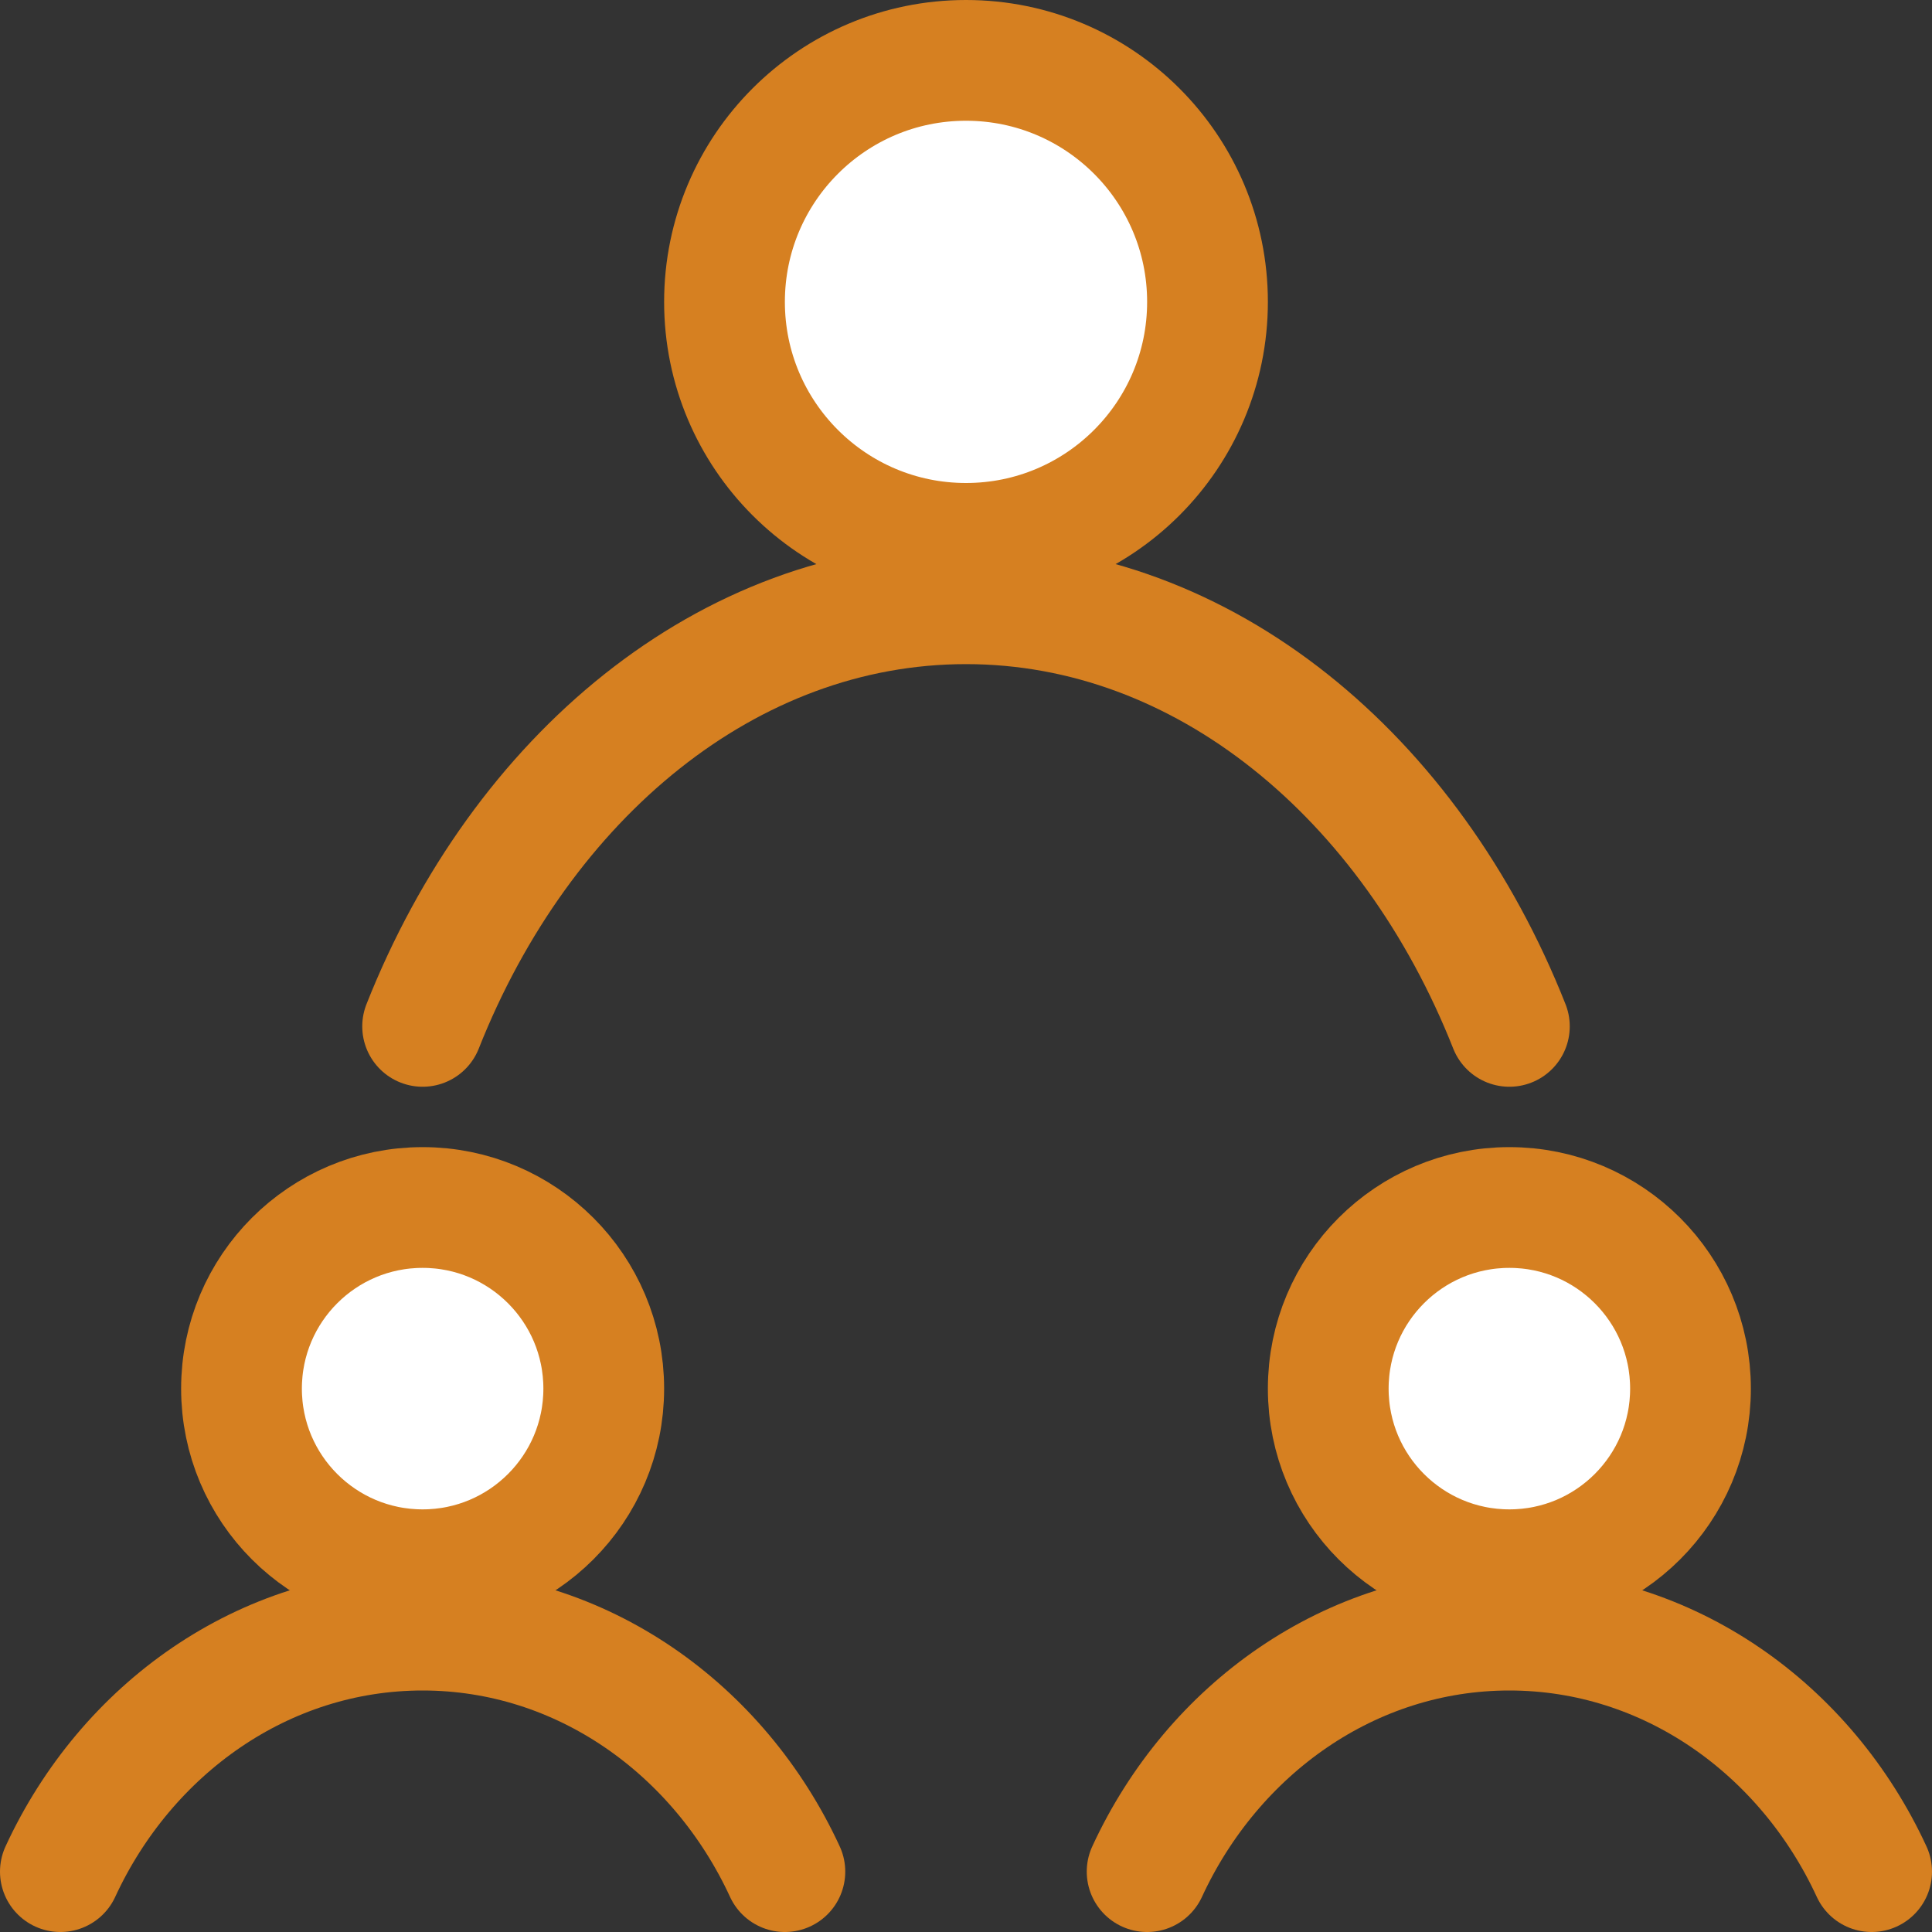
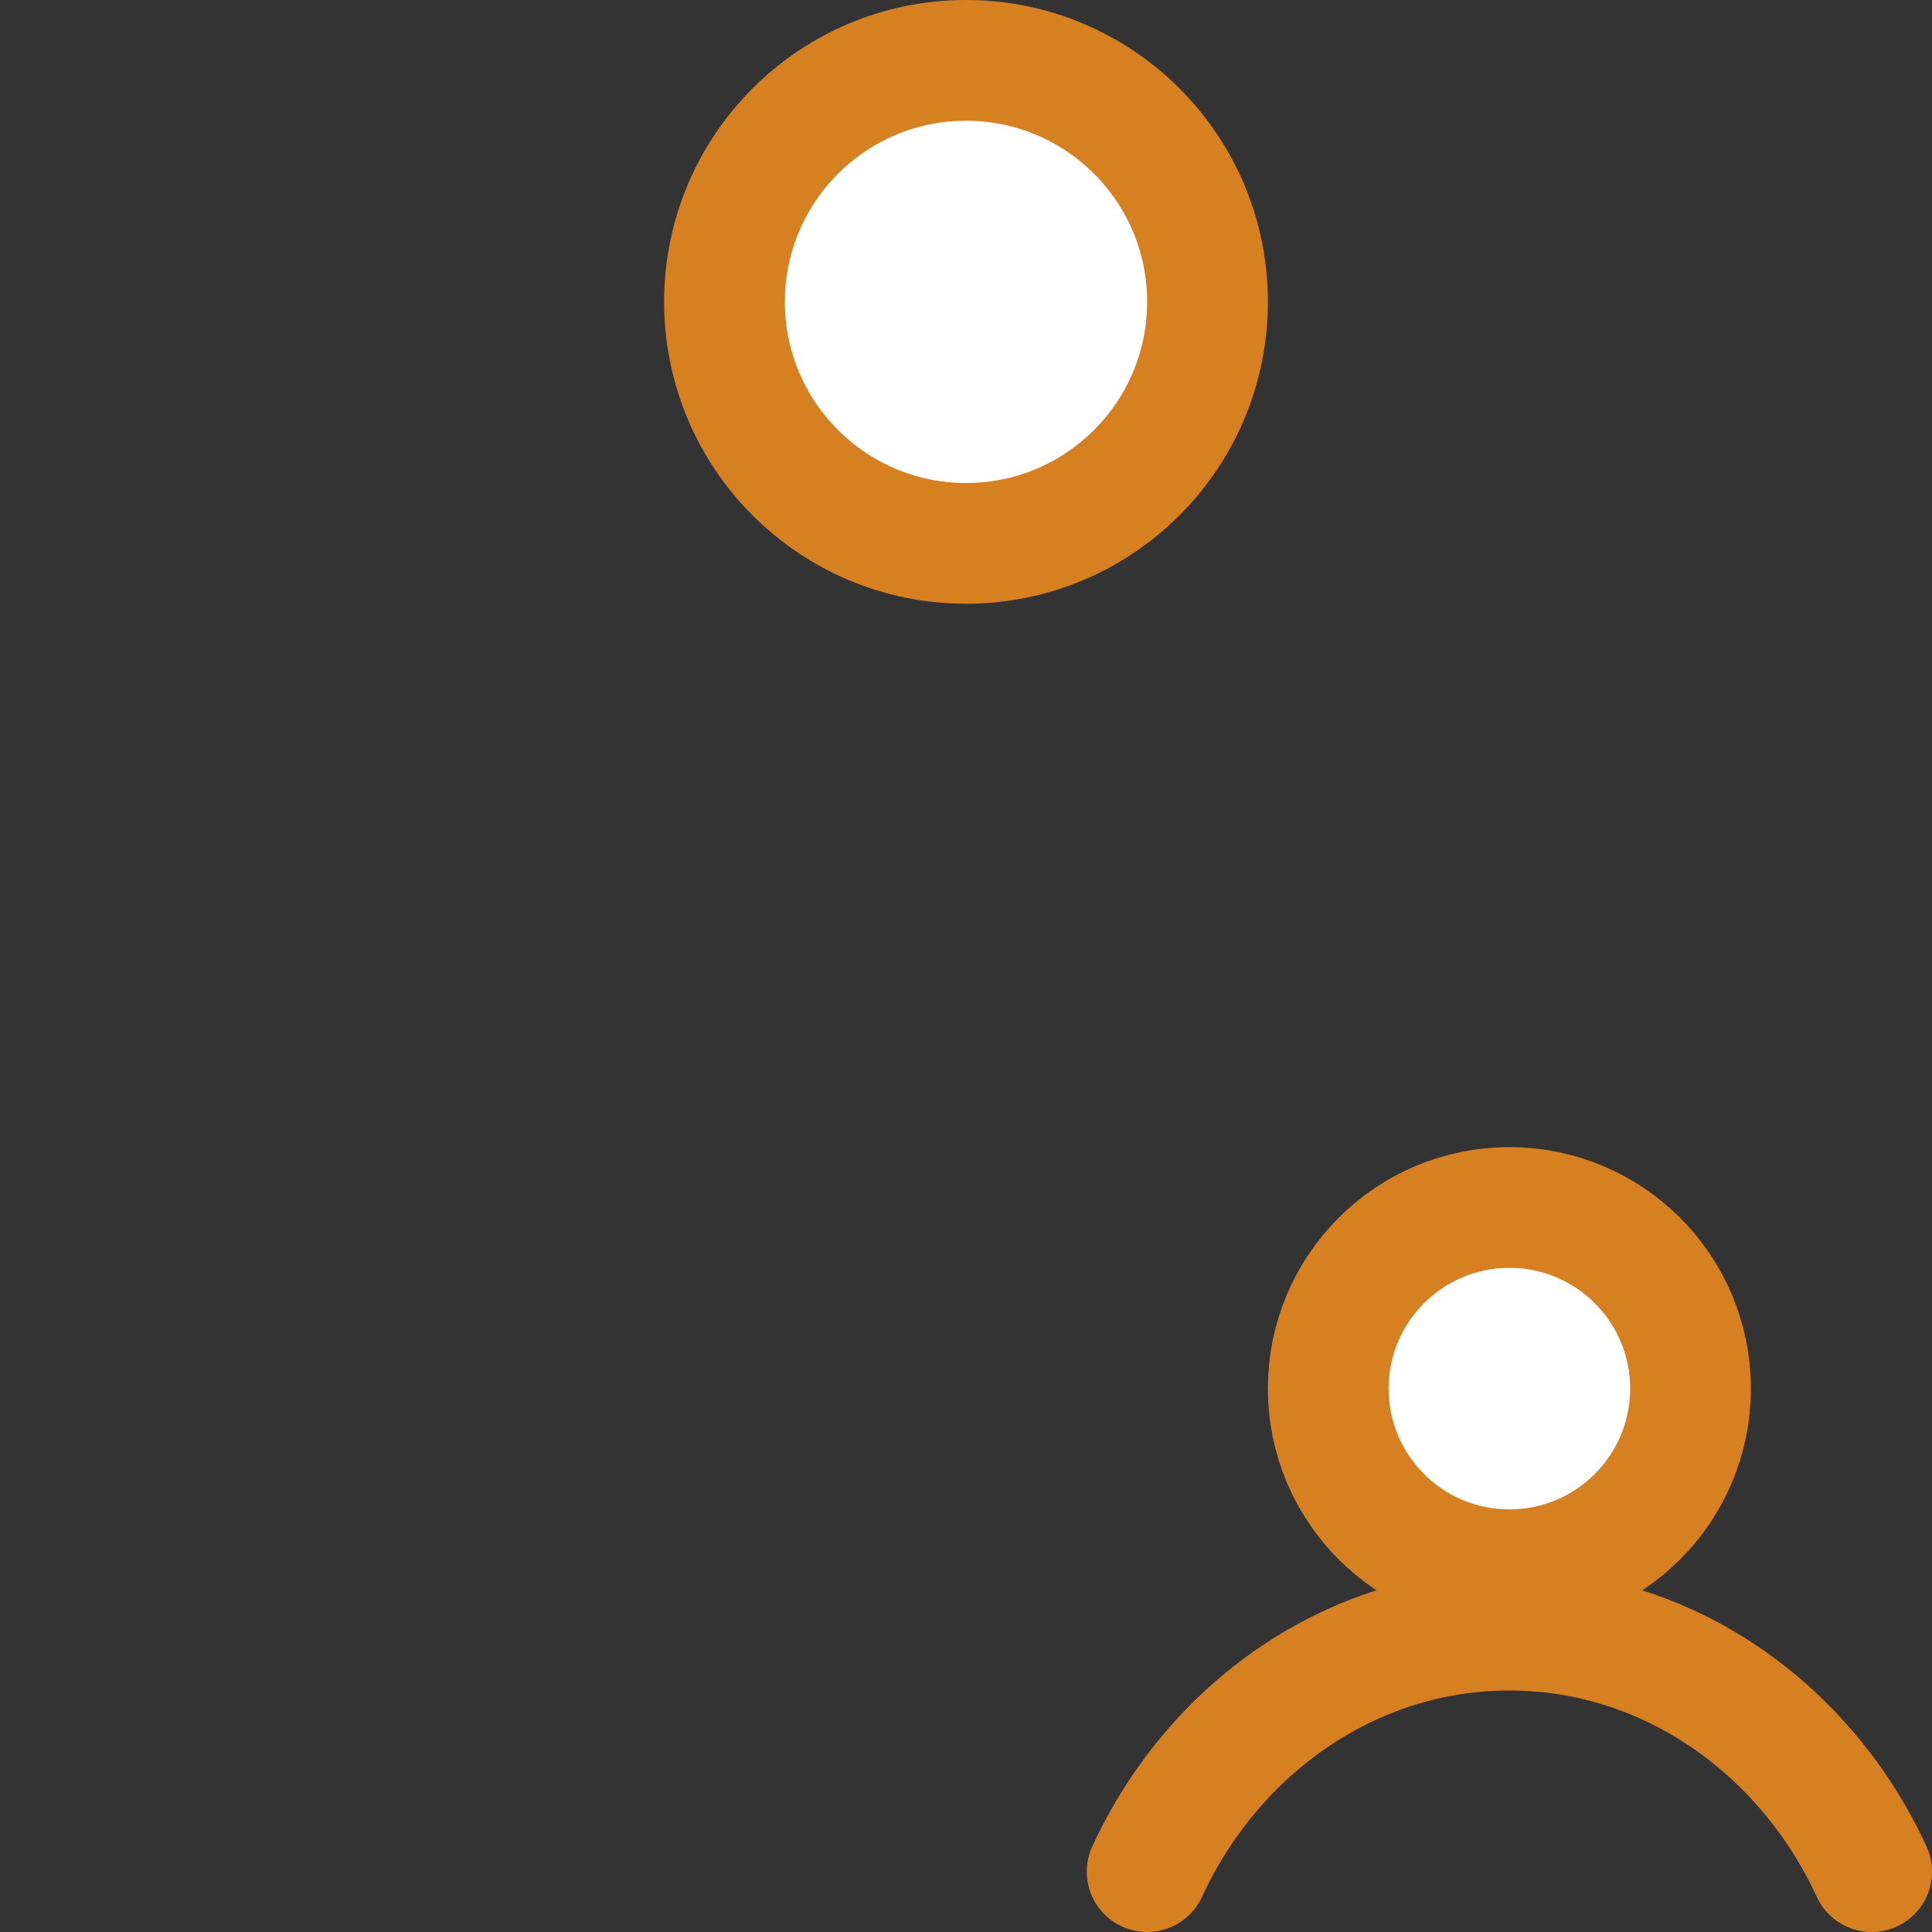
<svg xmlns="http://www.w3.org/2000/svg" width="32" height="32" viewBox="0 0 32 32" fill="none">
  <rect x="0" y="0" width="32" height="32" fill="#333333" stroke="none" />
  <circle cx="16" cy="5" r="4" fill="white" stroke="#D68021" stroke-width="2" />
-   <circle cx="7" cy="23" r="3" fill="white" stroke="#D68021" stroke-width="2" />
  <circle cx="25" cy="23" r="3" fill="white" stroke="#D68021" stroke-width="2" />
-   <path d="M25 17C23.364 12.866 19.948 10 16 10C12.052 10 8.636 12.866 7 17" stroke="#D68021" stroke-width="2" stroke-miterlimit="10" stroke-linecap="round" stroke-linejoin="round" />
-   <path d="M13 31C11.909 28.637 9.632 27 7 27C4.368 27 2.091 28.637 1 31" stroke="#D68021" stroke-width="2" stroke-miterlimit="10" stroke-linecap="round" stroke-linejoin="round" />
  <path d="M31 31C29.909 28.637 27.632 27 25 27C22.368 27 20.091 28.637 19 31" stroke="#D68021" stroke-width="2" stroke-miterlimit="10" stroke-linecap="round" stroke-linejoin="round" />
</svg>